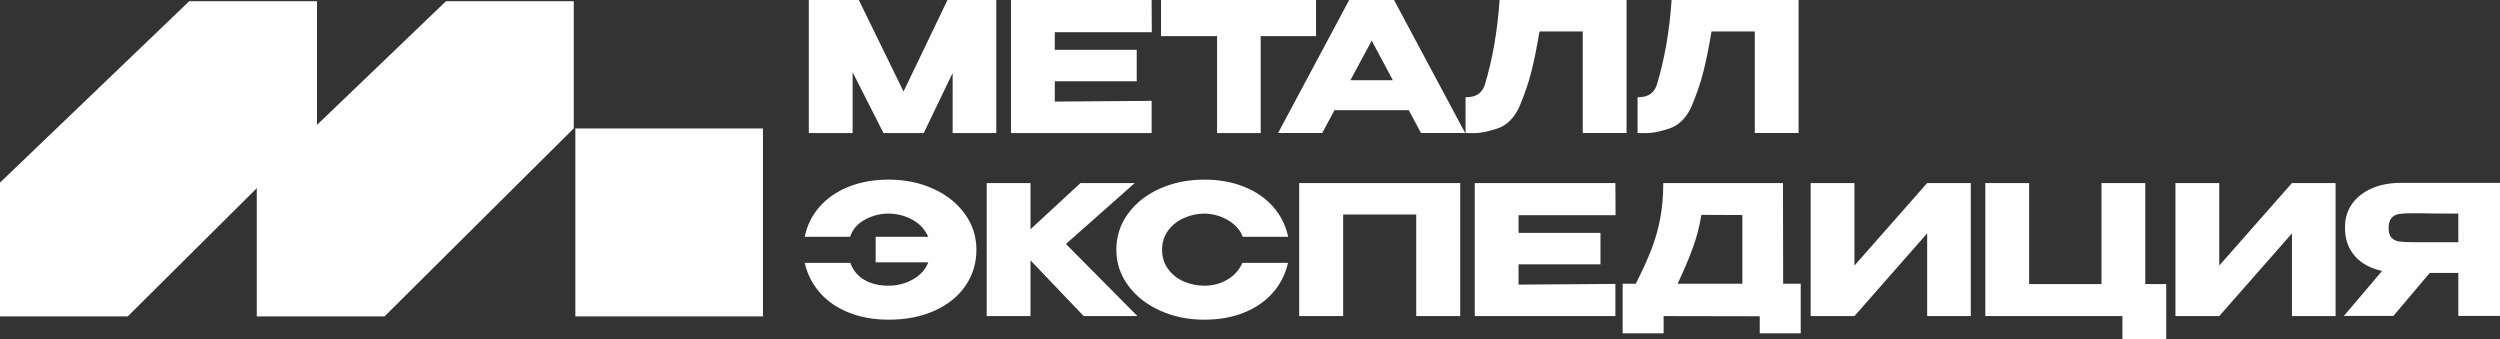
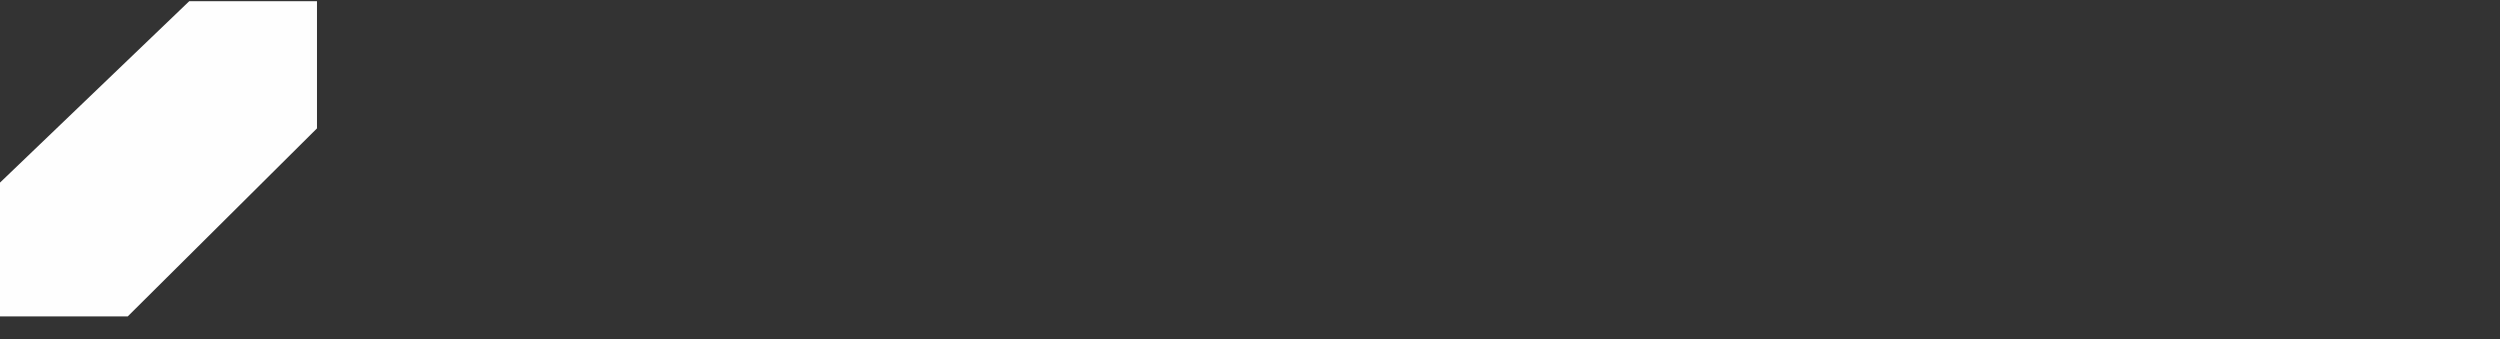
<svg xmlns="http://www.w3.org/2000/svg" xml:space="preserve" width="476.604mm" height="64.714mm" version="1.1" style="shape-rendering:geometricPrecision; text-rendering:geometricPrecision; image-rendering:optimizeQuality; fill-rule:evenodd; clip-rule:evenodd" viewBox="0 0 47660.44 6471.38">
  <rect x="0" y="0" width="47660.44" height="6471.38" fill="#333333" stroke="none" />
  <defs>
    <style type="text/css">
   
    .fil1 {fill:#FEFEFE}
    .fil0 {fill:#FEFEFE;fill-rule:nonzero}
   
  </style>
  </defs>
  <g id="Слой_x0020_1">
    <g id="_2570297958512">
-       <path class="fil0" d="M18993.11 0l0 2536.23 -831.73 0 0 -1144.74 -551.09 1144.74 -767.49 0 -588.29 -1158.45 0 1158.45 -835.1 0 0 -2536.23 953.44 0 852 1744.51 838.48 -1744.51 929.78 0zm2677.73 1549.15l-1562.01 0 0 387.3 1846.01 -13.71 0 613.49 -2681.11 0 0 -2536.23 2681.11 0 3.39 613.49 -1849.4 0 0 335.88 1562.01 0 0 599.78zm463.19 -863.68l0 -685.47 2954.98 0 -2954.98 685.47zm2954.98 -685.47l0 688.89 -1054.87 0 0 1847.34 -831.72 0 0 -1847.34 -1068.39 0 0 -688.89 2954.98 0zm2843.41 2536.23l-841.87 0 -233.29 -435.27 -1416.63 0 -233.29 435.27 -841.86 0 1355.77 -2536.23 855.39 0 1355.78 2536.23zm-1781.78 -1761.66l-405.73 754.02 808.06 0 -402.33 -754.02zm4858.47 -774.57l0 2536.23 -835.1 0 0 -1936.45 -824.96 0c-49.59,299.32 -101.43,555.81 -155.52,769.44 -54.09,213.64 -130.74,436.99 -229.91,670.05 -101.43,217.06 -242.88,354.73 -424.32,412.99 -181.45,58.26 -323.44,86.83 -426,85.68 -102.56,-1.14 -160.6,-1.71 -174.12,-1.71l0 -682.04c108.19,0 190.47,-21.14 246.81,-63.4 56.35,-42.27 96.92,-101.11 121.71,-176.52 146.51,-484.4 240.06,-1022.49 280.62,-1614.27l2420.79 0zm3279.56 0l0 2536.23 -835.11 0 0 -1936.45 -824.96 0c-49.59,299.32 -101.43,555.81 -155.52,769.44 -54.09,213.64 -130.73,436.99 -229.91,670.05 -101.43,217.06 -242.88,354.73 -424.32,412.99 -181.44,58.26 -323.44,86.83 -426,85.68 -102.56,-1.14 -160.6,-1.71 -174.12,-1.71l0 -682.04c108.19,0 190.47,-21.14 246.81,-63.4 56.35,-42.27 96.92,-101.11 121.71,-176.52 146.51,-484.4 240.06,-1022.49 280.63,-1614.27l2420.79 0zm-15674.23 4761.14c0,253.62 -68.75,481.54 -206.25,683.75 -137.49,202.22 -333.02,361.02 -586.59,476.4 -253.58,115.39 -547.16,173.09 -880.75,173.09 -279.5,0 -531.38,-44.56 -755.65,-133.67 -224.27,-89.11 -408.54,-215.35 -552.79,-378.72 -144.26,-163.38 -241.18,-353.59 -290.77,-570.65l868.92 0c51.83,141.66 140.87,249.62 267.09,323.88 126.23,74.26 279.5,111.39 459.82,111.39 166.79,0 321.19,-39.42 463.19,-118.24 142.01,-78.84 241.18,-187.94 297.53,-327.32l-1004.16 0 0 -486.68 1000.78 0c-58.61,-139.38 -158.91,-247.91 -300.91,-325.6 -142,-77.68 -294.14,-116.53 -456.43,-116.53 -160.04,0 -311.06,39.41 -453.05,118.25 -142,78.82 -234.42,186.79 -277.24,323.88l-865.54 0c45.09,-219.35 139.75,-410.71 284.01,-574.08 144.25,-163.37 329.08,-290.18 554.47,-380.43 225.41,-90.26 478.98,-135.38 760.73,-135.38 311.05,0 593.92,57.69 848.63,173.07 254.69,115.39 455.86,274.76 603.5,478.12 147.63,203.35 221.46,431.85 221.46,685.47zm1707.39 -109.68l1362.53 1374.37 -1024.44 0 -1014.29 -1062.48 0 1062.48 -835.1 0 0 -2536.24 835.1 0 0 880.83 953.44 -880.83 1034.58 0 -1311.82 1161.87zm960.2 109.68c0,-253.62 73.81,-482.12 221.45,-685.47 147.63,-203.36 349.37,-362.73 605.2,-478.12 255.82,-115.38 539.26,-173.07 850.31,-173.07 279.5,0 531.95,45.12 757.34,135.38 225.4,90.25 410.23,217.06 554.48,380.43 144.26,163.37 240.06,354.73 287.39,574.08l-865.53 0c-33.81,-91.4 -90.73,-170.79 -170.74,-238.2 -80.02,-67.4 -169.62,-118.24 -268.79,-152.52 -99.18,-34.27 -196.1,-51.41 -290.76,-51.41 -132.99,0 -262.03,27.42 -387.13,82.26 -125.09,54.84 -226.52,134.24 -304.28,238.2 -77.77,103.96 -116.65,226.77 -116.65,368.44 0,141.66 38.31,264.48 114.95,368.44 76.64,103.96 176.38,182.79 299.22,236.48 122.84,53.7 254.14,80.55 393.89,80.55 155.52,0 299.21,-37.7 431.07,-113.11 131.86,-75.4 229.35,-182.79 292.46,-322.16l868.91 0c-49.59,217.06 -146.51,407.27 -290.77,570.65 -144.25,163.37 -327.95,289.61 -551.1,378.72 -223.14,89.11 -474.46,133.67 -753.96,133.67 -308.79,0 -591.1,-58.27 -846.94,-174.8 -255.82,-116.53 -458.12,-276.47 -606.88,-479.83 -148.76,-203.36 -223.14,-429.56 -223.14,-678.61zm6555.72 -1271.55l0 2536.24 -838.48 0 0 -1936.45 -1392.96 0 0 1936.45 -838.49 0 0 -2536.24 3069.93 0zm2674.36 1549.16l-1562.01 0 0 387.29 1846.01 -13.7 0 613.49 -2681.11 0 0 -2536.24 2681.11 0 3.38 613.5 -1849.39 0 0 335.88 1562.01 0 0 599.78zm3482.41 370.16l334.71 0 0 945.94 -781 0 0 -325.59 -1832.49 -3.43 0 329.02 -781.01 0 0 -945.94 250.19 0c121.72,-239.92 219.77,-454.7 294.15,-644.35 74.38,-189.64 131.29,-387.85 170.74,-594.64 39.44,-206.79 59.16,-433.56 59.16,-680.33l2282.17 0 3.38 1919.32zm-1558.64 -1312.68c-36.06,219.35 -90.71,429.57 -163.97,630.64 -73.26,201.07 -169.62,428.41 -289.07,682.04l1234.05 0 0 -1309.25 -781.01 -3.43zm2917.79 -606.64l0 1573.16 1386.2 -1573.16 831.72 0 0 2536.24 -831.72 0 0 -1576.58 -1386.2 1576.58 -835.1 0 0 -2536.24 835.1 0zm4709.71 0l835.1 0 0 1926.17 398.95 0 0 1055.62 -835.1 0 0 -445.55 -2613.49 0 0 -2536.24 835.1 0 0 1926.17 1379.44 0 0 -1926.17zm2244.97 0l0 1573.16 1386.2 -1573.16 831.72 0 0 2536.24 -831.72 0 0 -1576.58 -1386.2 1576.58 -835.1 0 0 -2536.24 835.1 0zm4662.37 1127.6c2.26,-146.23 2.26,-209.07 0,-188.5l0 188.5zm689.72 1405.21l-794.52 0 0 -819.14 -544.34 0 -693.1 819.14 -943.3 0 726.91 -856.84c-220.89,-47.98 -393.88,-142.8 -518.98,-284.47 -125.1,-141.66 -187.64,-321.02 -187.64,-538.09l0 -13.71c0,-166.8 44.51,-313.6 133.54,-440.41 89.04,-126.82 214.13,-225.64 375.29,-296.46 161.16,-70.84 346.56,-106.25 556.17,-106.25l1889.97 0 0 2536.23zm-1660.06 -1957.02c-114.95,0 -202.3,4.58 -262.02,13.71 -59.73,9.15 -108.2,34.28 -145.39,75.41 -37.19,41.12 -55.78,106.25 -55.78,195.35 0,84.55 18.59,145.67 55.78,183.37 37.19,37.7 85.66,61.12 145.39,70.26 59.72,9.14 147.07,13.71 262.02,13.71l3.38 0 862.16 0 0 -544.95c-338.11,0 -586.05,-2.28 -743.82,-6.86l-121.72 0z" />
      <g>
-         <polygon class="fil1" points="14545.15,2449.22 10968.68,2449.22 10968.68,6031.76 14545.15,6031.76 " />
        <polygon class="fil1" points="-0,6031.75 -0,3481.3 3607.39,23.22 6042.97,23.22 6042.97,2447.33 2435.57,6031.75 " />
-         <polygon class="fil1" points="4895.18,6031.75 4895.18,3481.3 8502.58,23.22 10938.15,23.22 10938.15,2447.33 7330.76,6031.75 " />
      </g>
    </g>
  </g>
</svg>